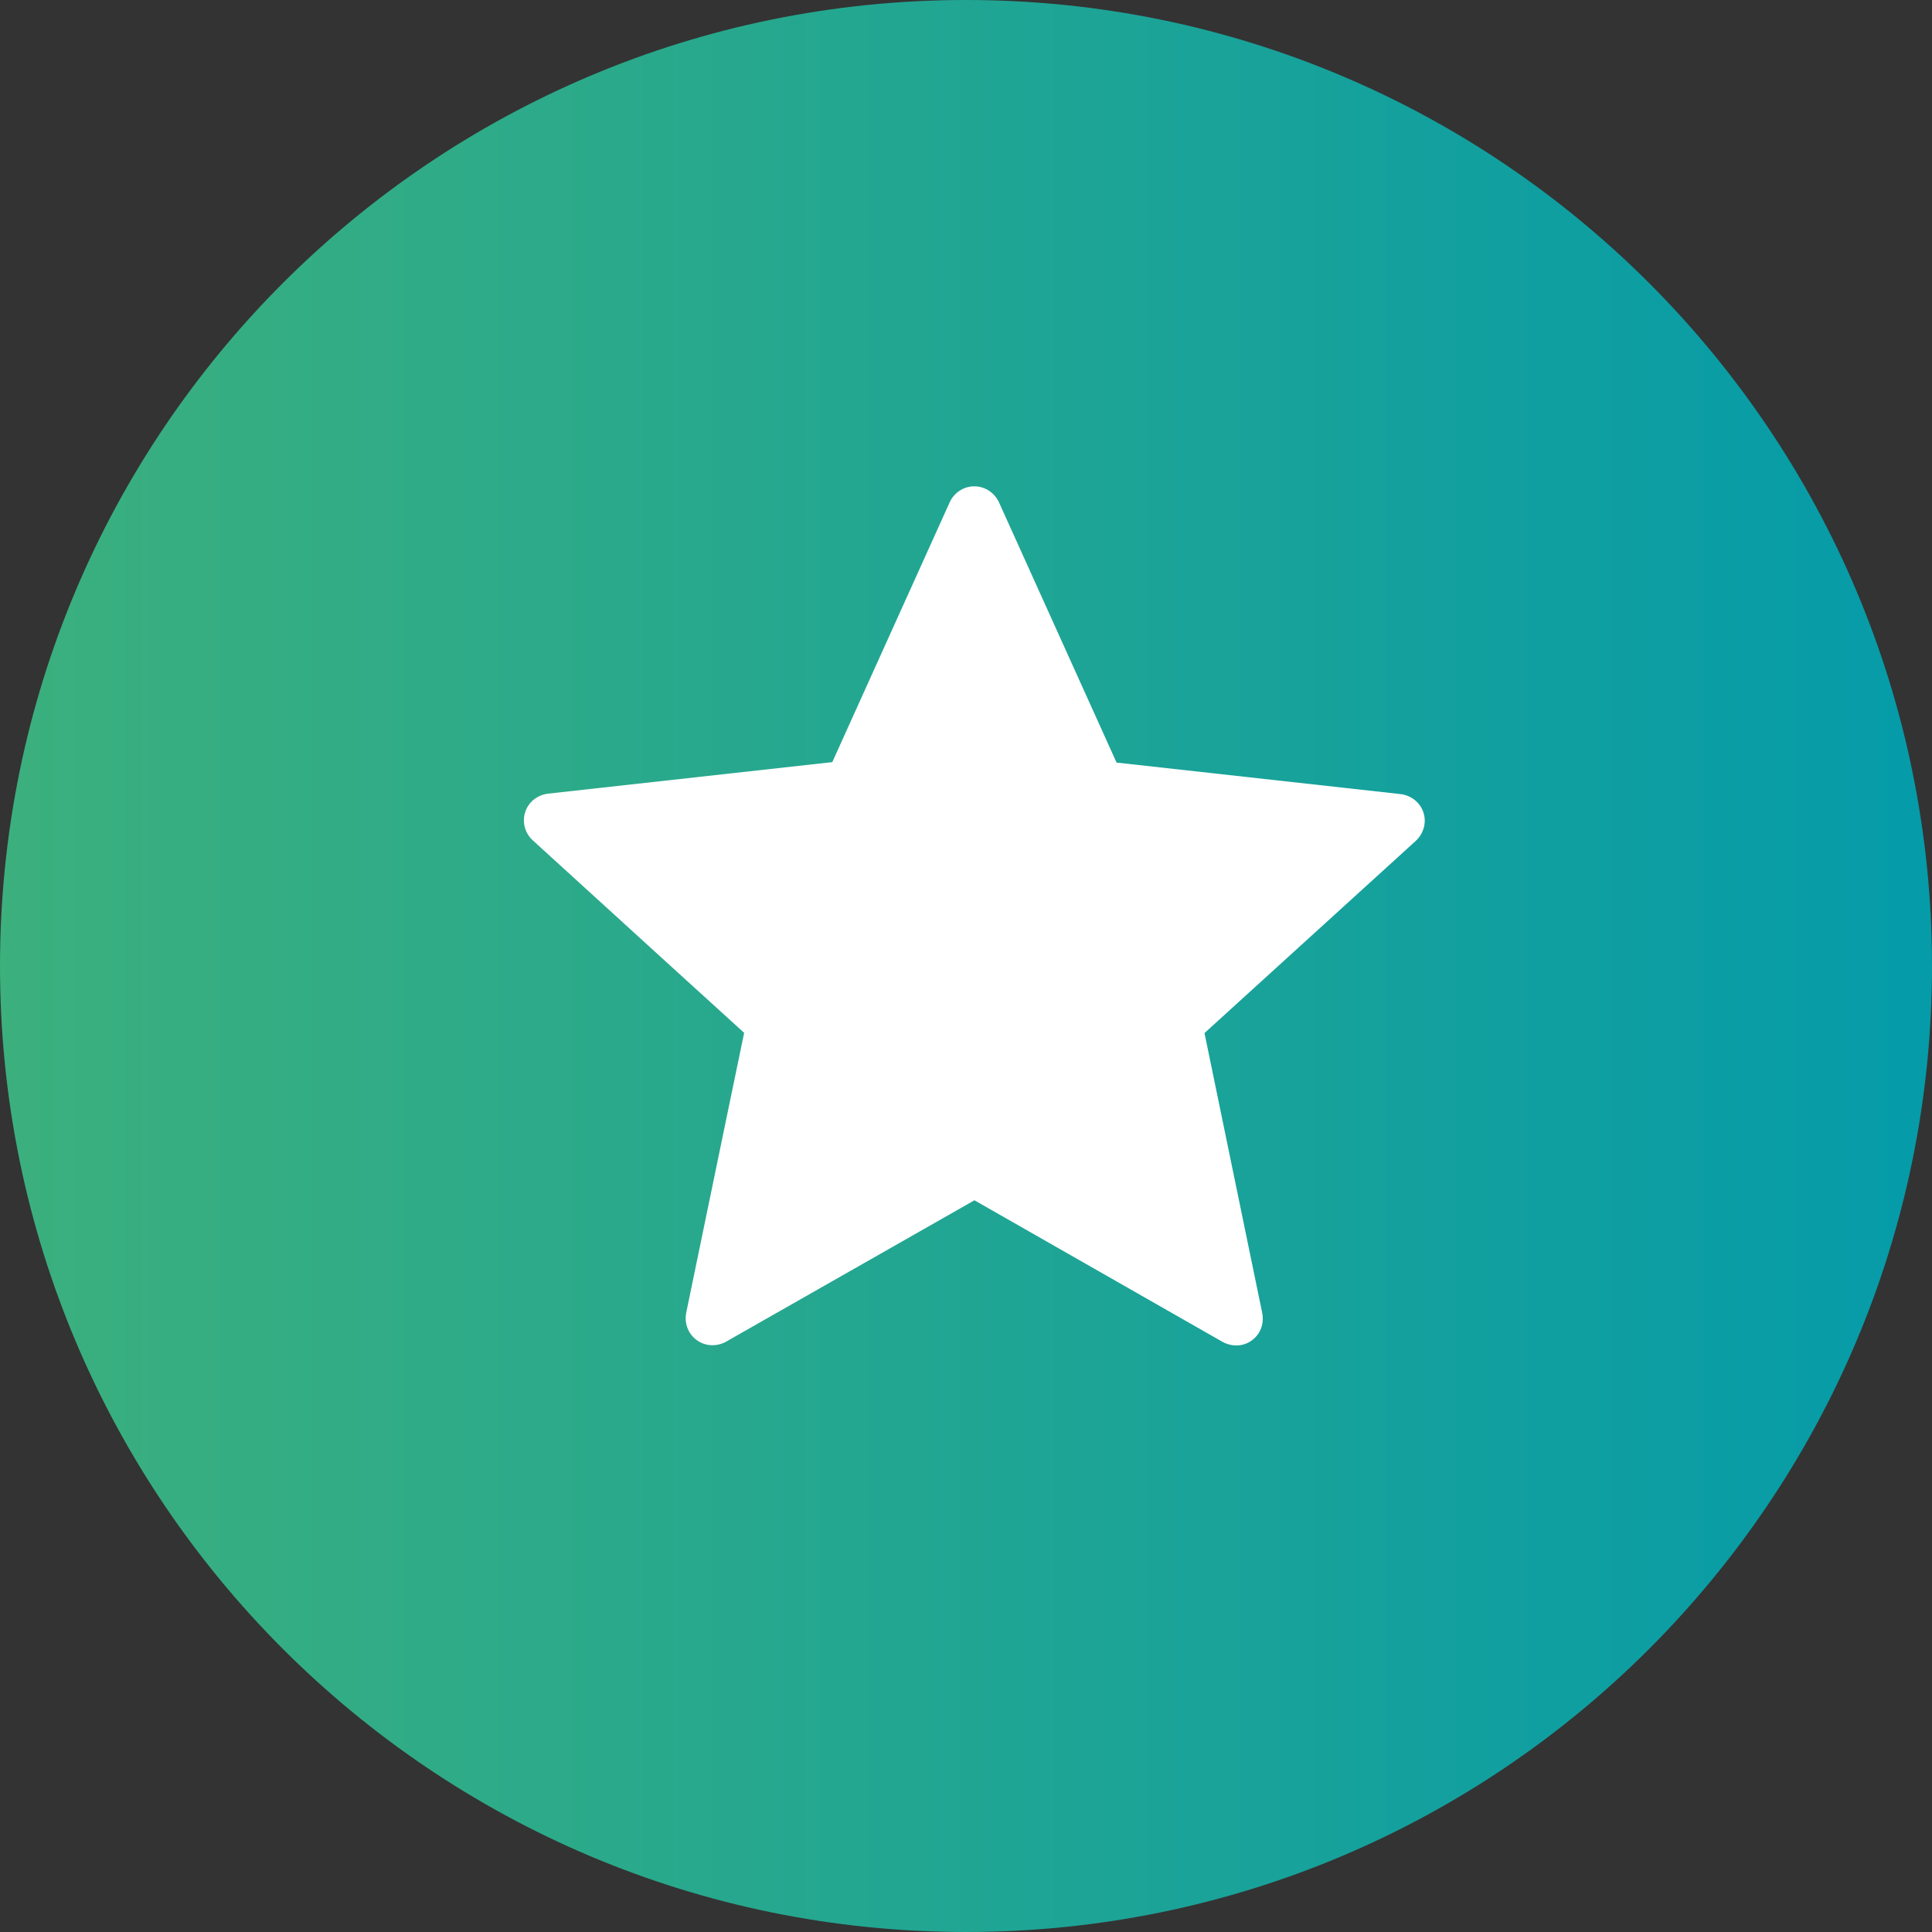
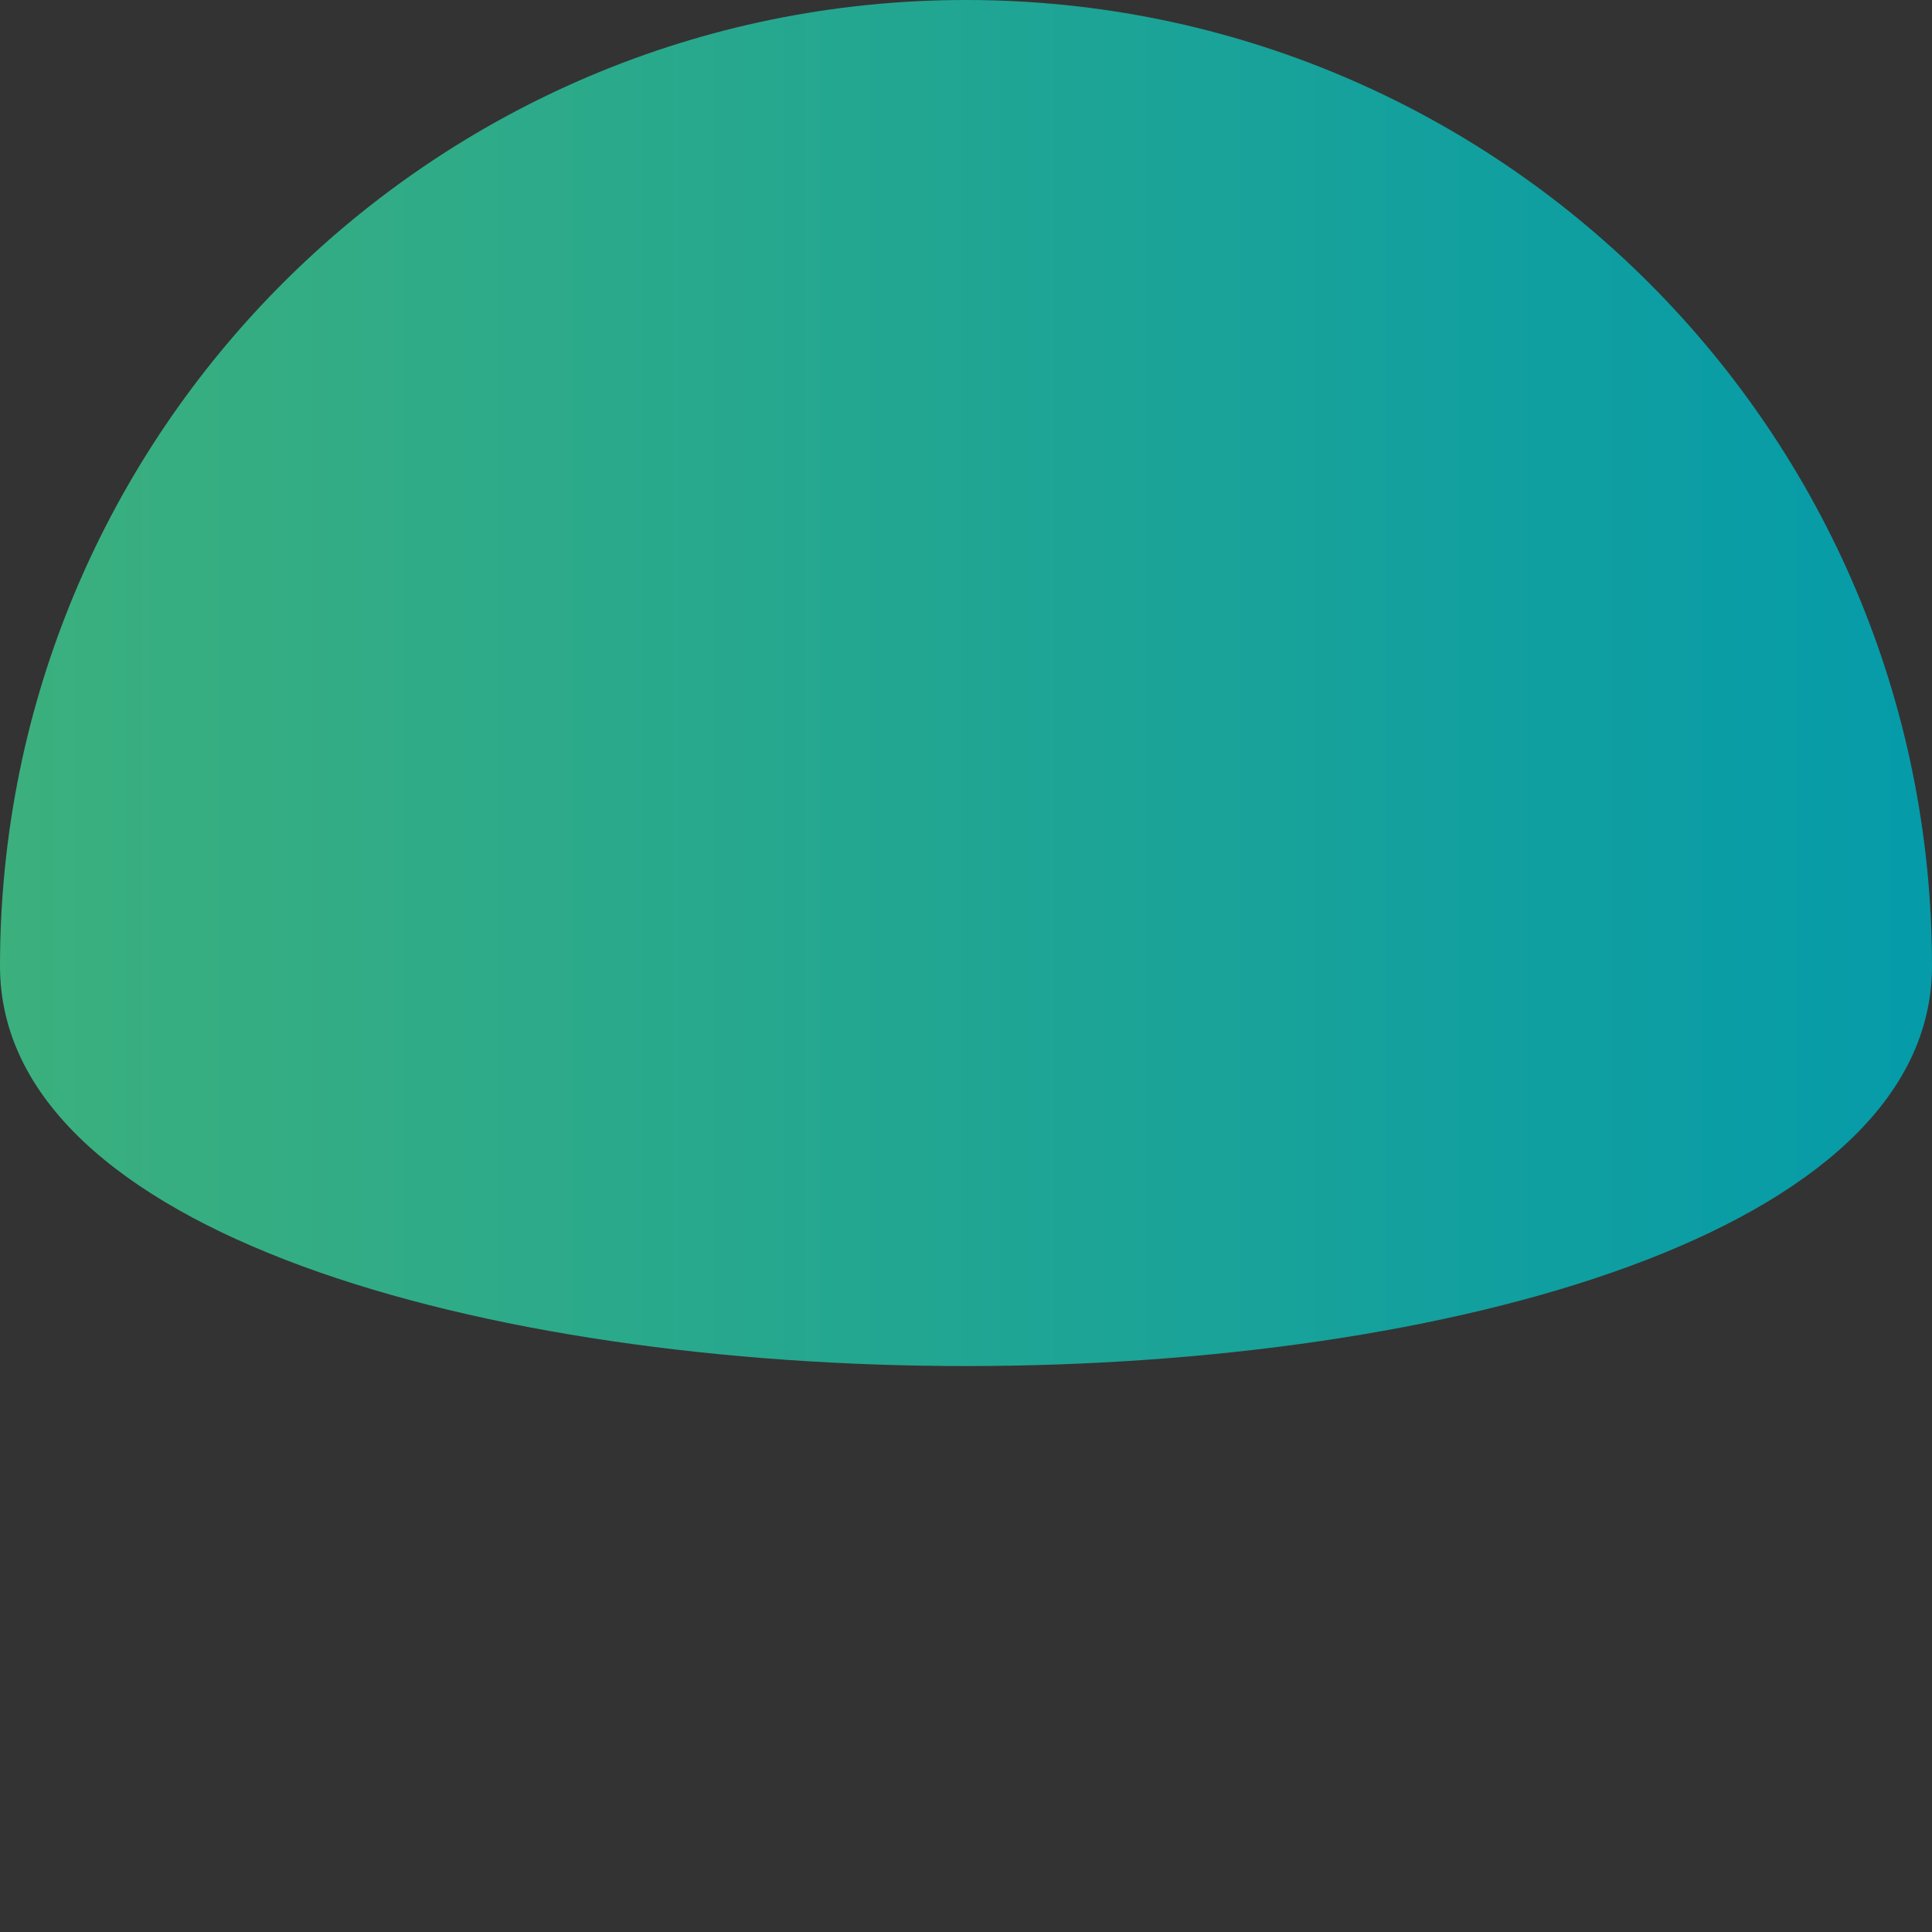
<svg xmlns="http://www.w3.org/2000/svg" id="Ebene_2" viewBox="0 0 87 87">
  <rect x="0" y="0" width="87" height="87" fill="#333333" stroke="none" />
  <defs>
    <style>.cls-1{fill:#fff;}.cls-2{fill:url(#Unbenannter_Verlauf);}</style>
    <linearGradient id="Unbenannter_Verlauf" x1="-589.15" y1="550.12" x2="-588.15" y2="550.12" gradientTransform="translate(51256 47904) scale(87 -87)" gradientUnits="userSpaceOnUse">
      <stop offset="0" stop-color="#3cb07d" />
      <stop offset="1" stop-color="#059ba9" />
    </linearGradient>
  </defs>
  <g id="icn-showroom">
-     <path id="Pfad_8119" class="cls-2" d="m43.5,0c24.02,0,43.5,19.48,43.5,43.5s-19.48,43.5-43.5,43.5S0,67.52,0,43.5,19.48,0,43.5,0Z" />
-     <path class="cls-1" d="m37.47,34.32s-7.68.85-12.8,1.42c-.46.06-.87.36-1.02.83s0,.96.34,1.27c3.8,3.47,9.52,8.67,9.52,8.67,0,0-1.57,7.56-2.61,12.61-.09.46.08.94.48,1.23.4.29.91.29,1.31.07,4.48-2.55,11.19-6.37,11.19-6.37,0,0,6.71,3.83,11.18,6.38.41.22.92.22,1.31-.07.4-.29.56-.77.47-1.23-1.04-5.05-2.6-12.61-2.6-12.61,0,0,5.72-5.2,9.52-8.66.34-.32.49-.81.34-1.27s-.56-.77-1.02-.83c-5.12-.57-12.8-1.42-12.8-1.42,0,0-3.18-7.04-5.3-11.73-.2-.42-.62-.71-1.11-.71s-.91.3-1.1.71c-2.12,4.69-5.3,11.73-5.3,11.73Z" />
+     <path id="Pfad_8119" class="cls-2" d="m43.5,0c24.02,0,43.5,19.48,43.5,43.5S0,67.52,0,43.5,19.48,0,43.5,0Z" />
  </g>
</svg>